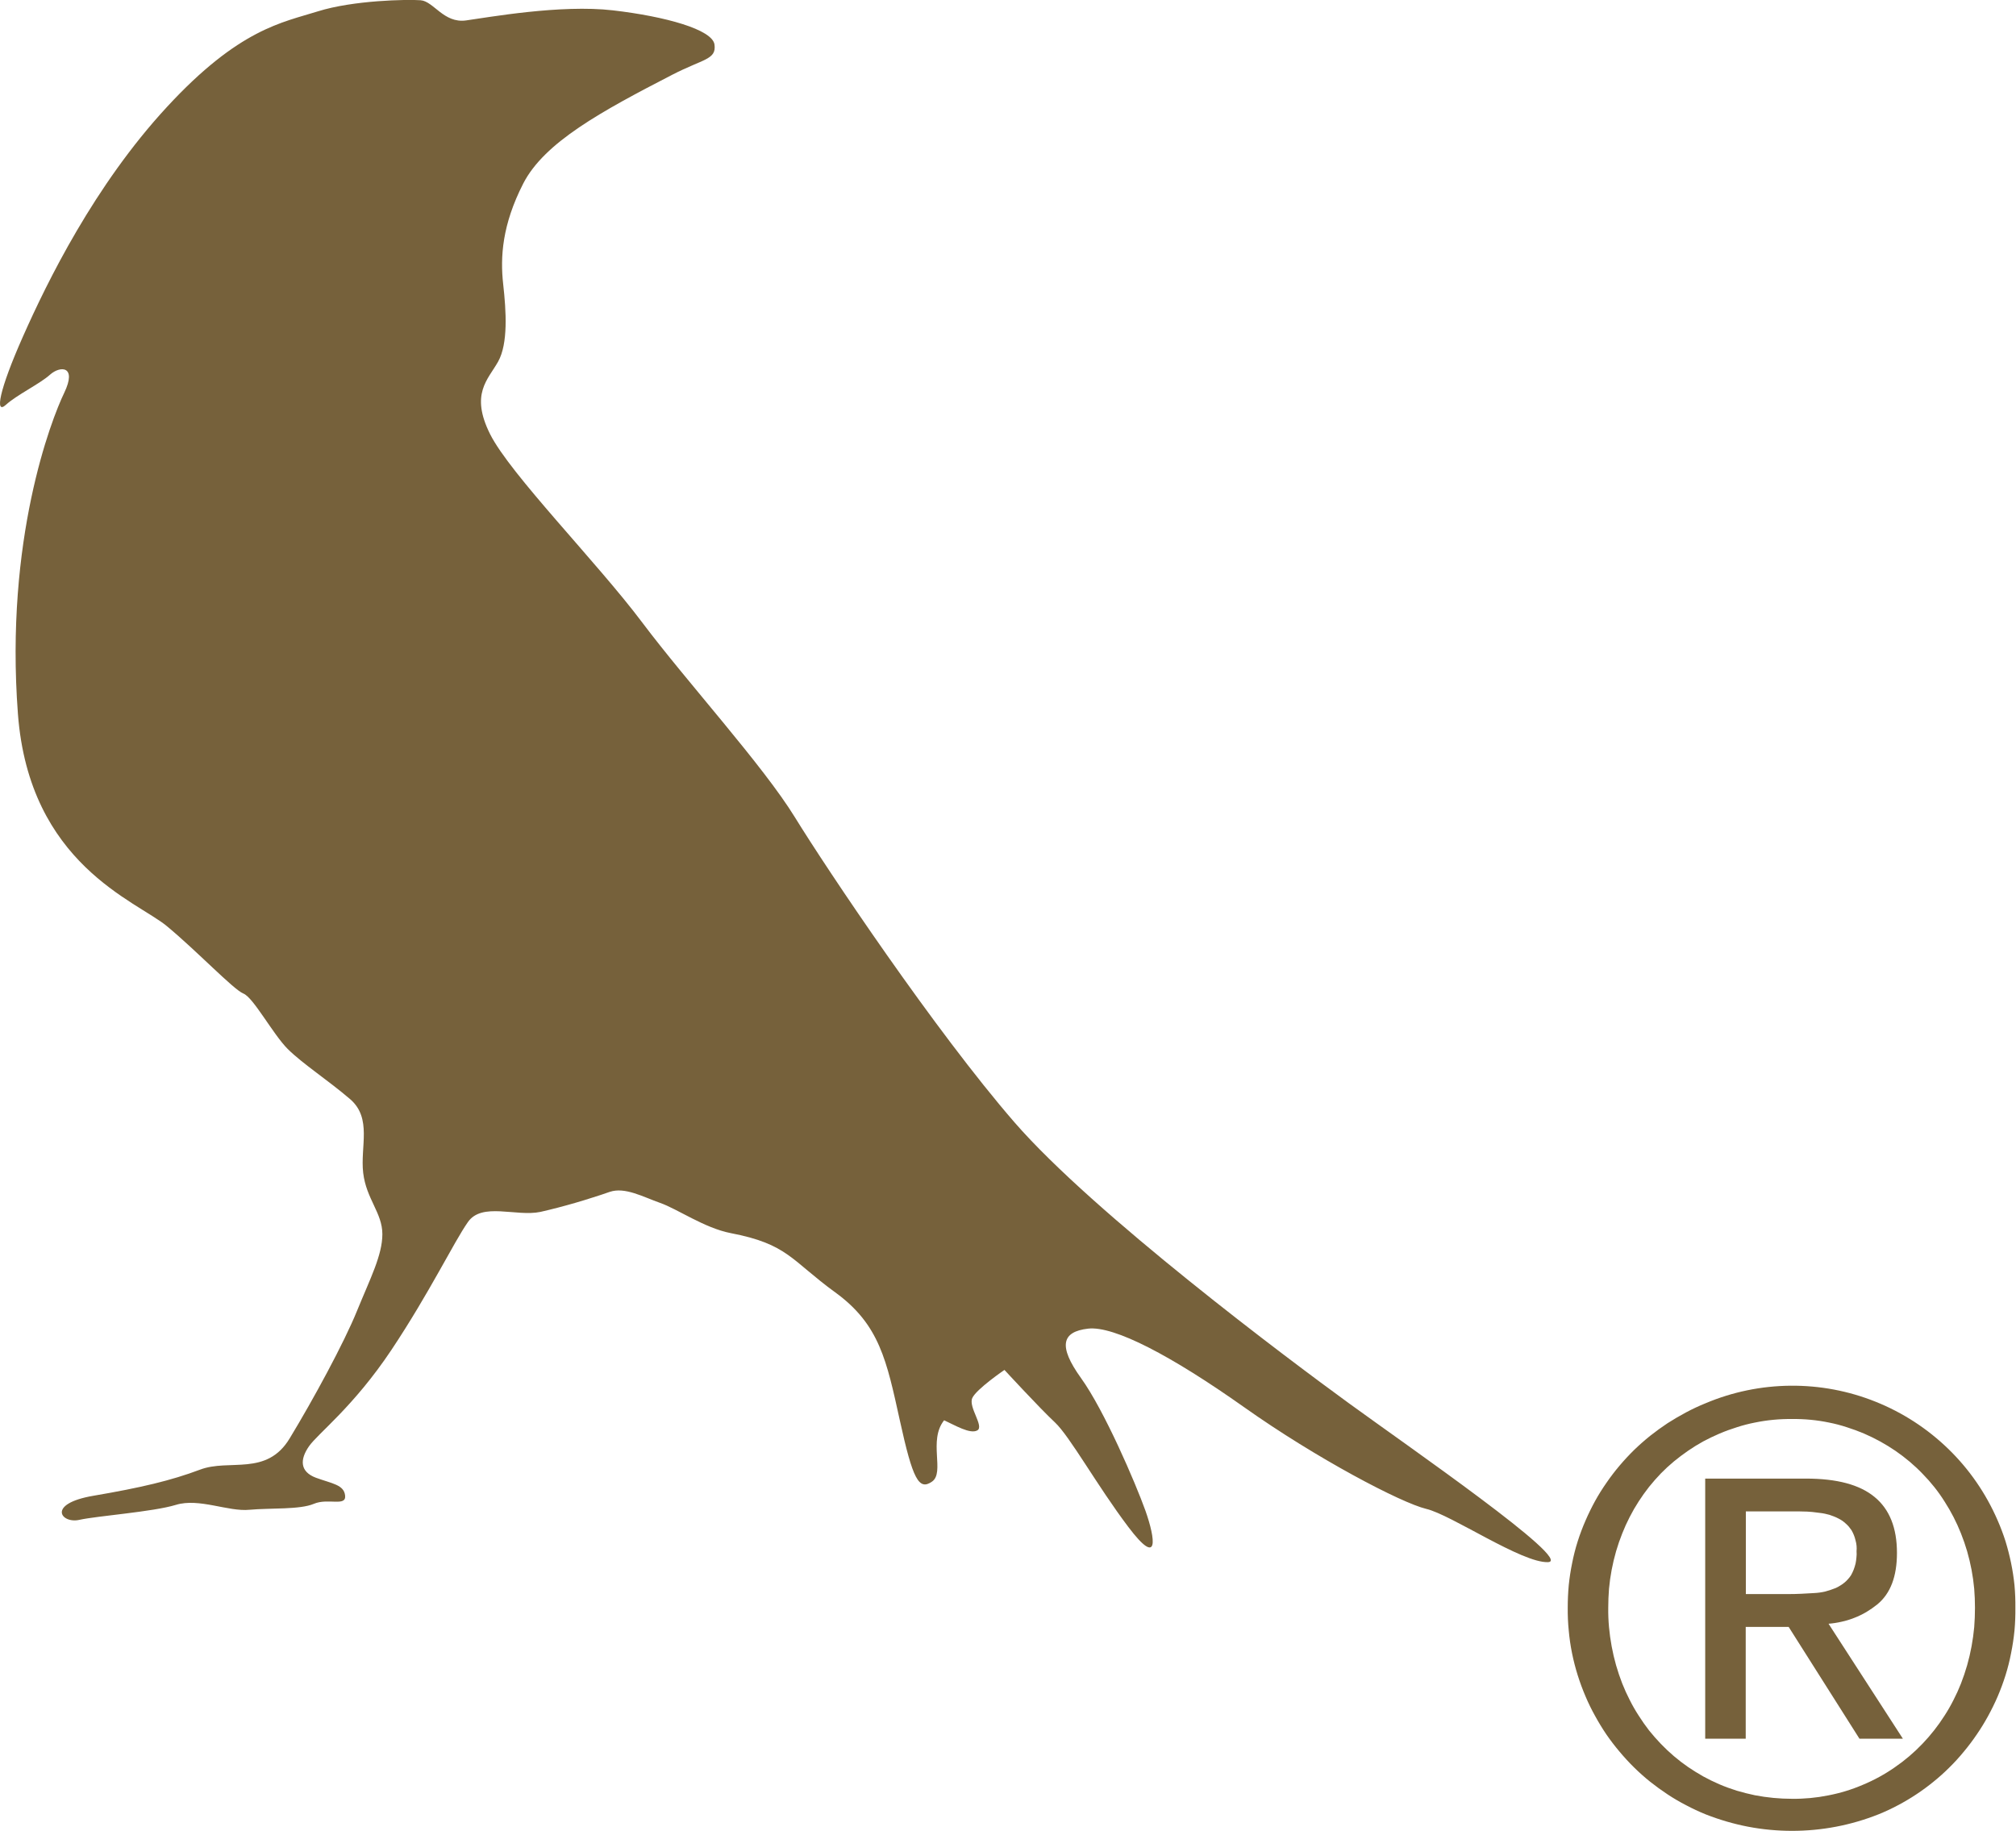
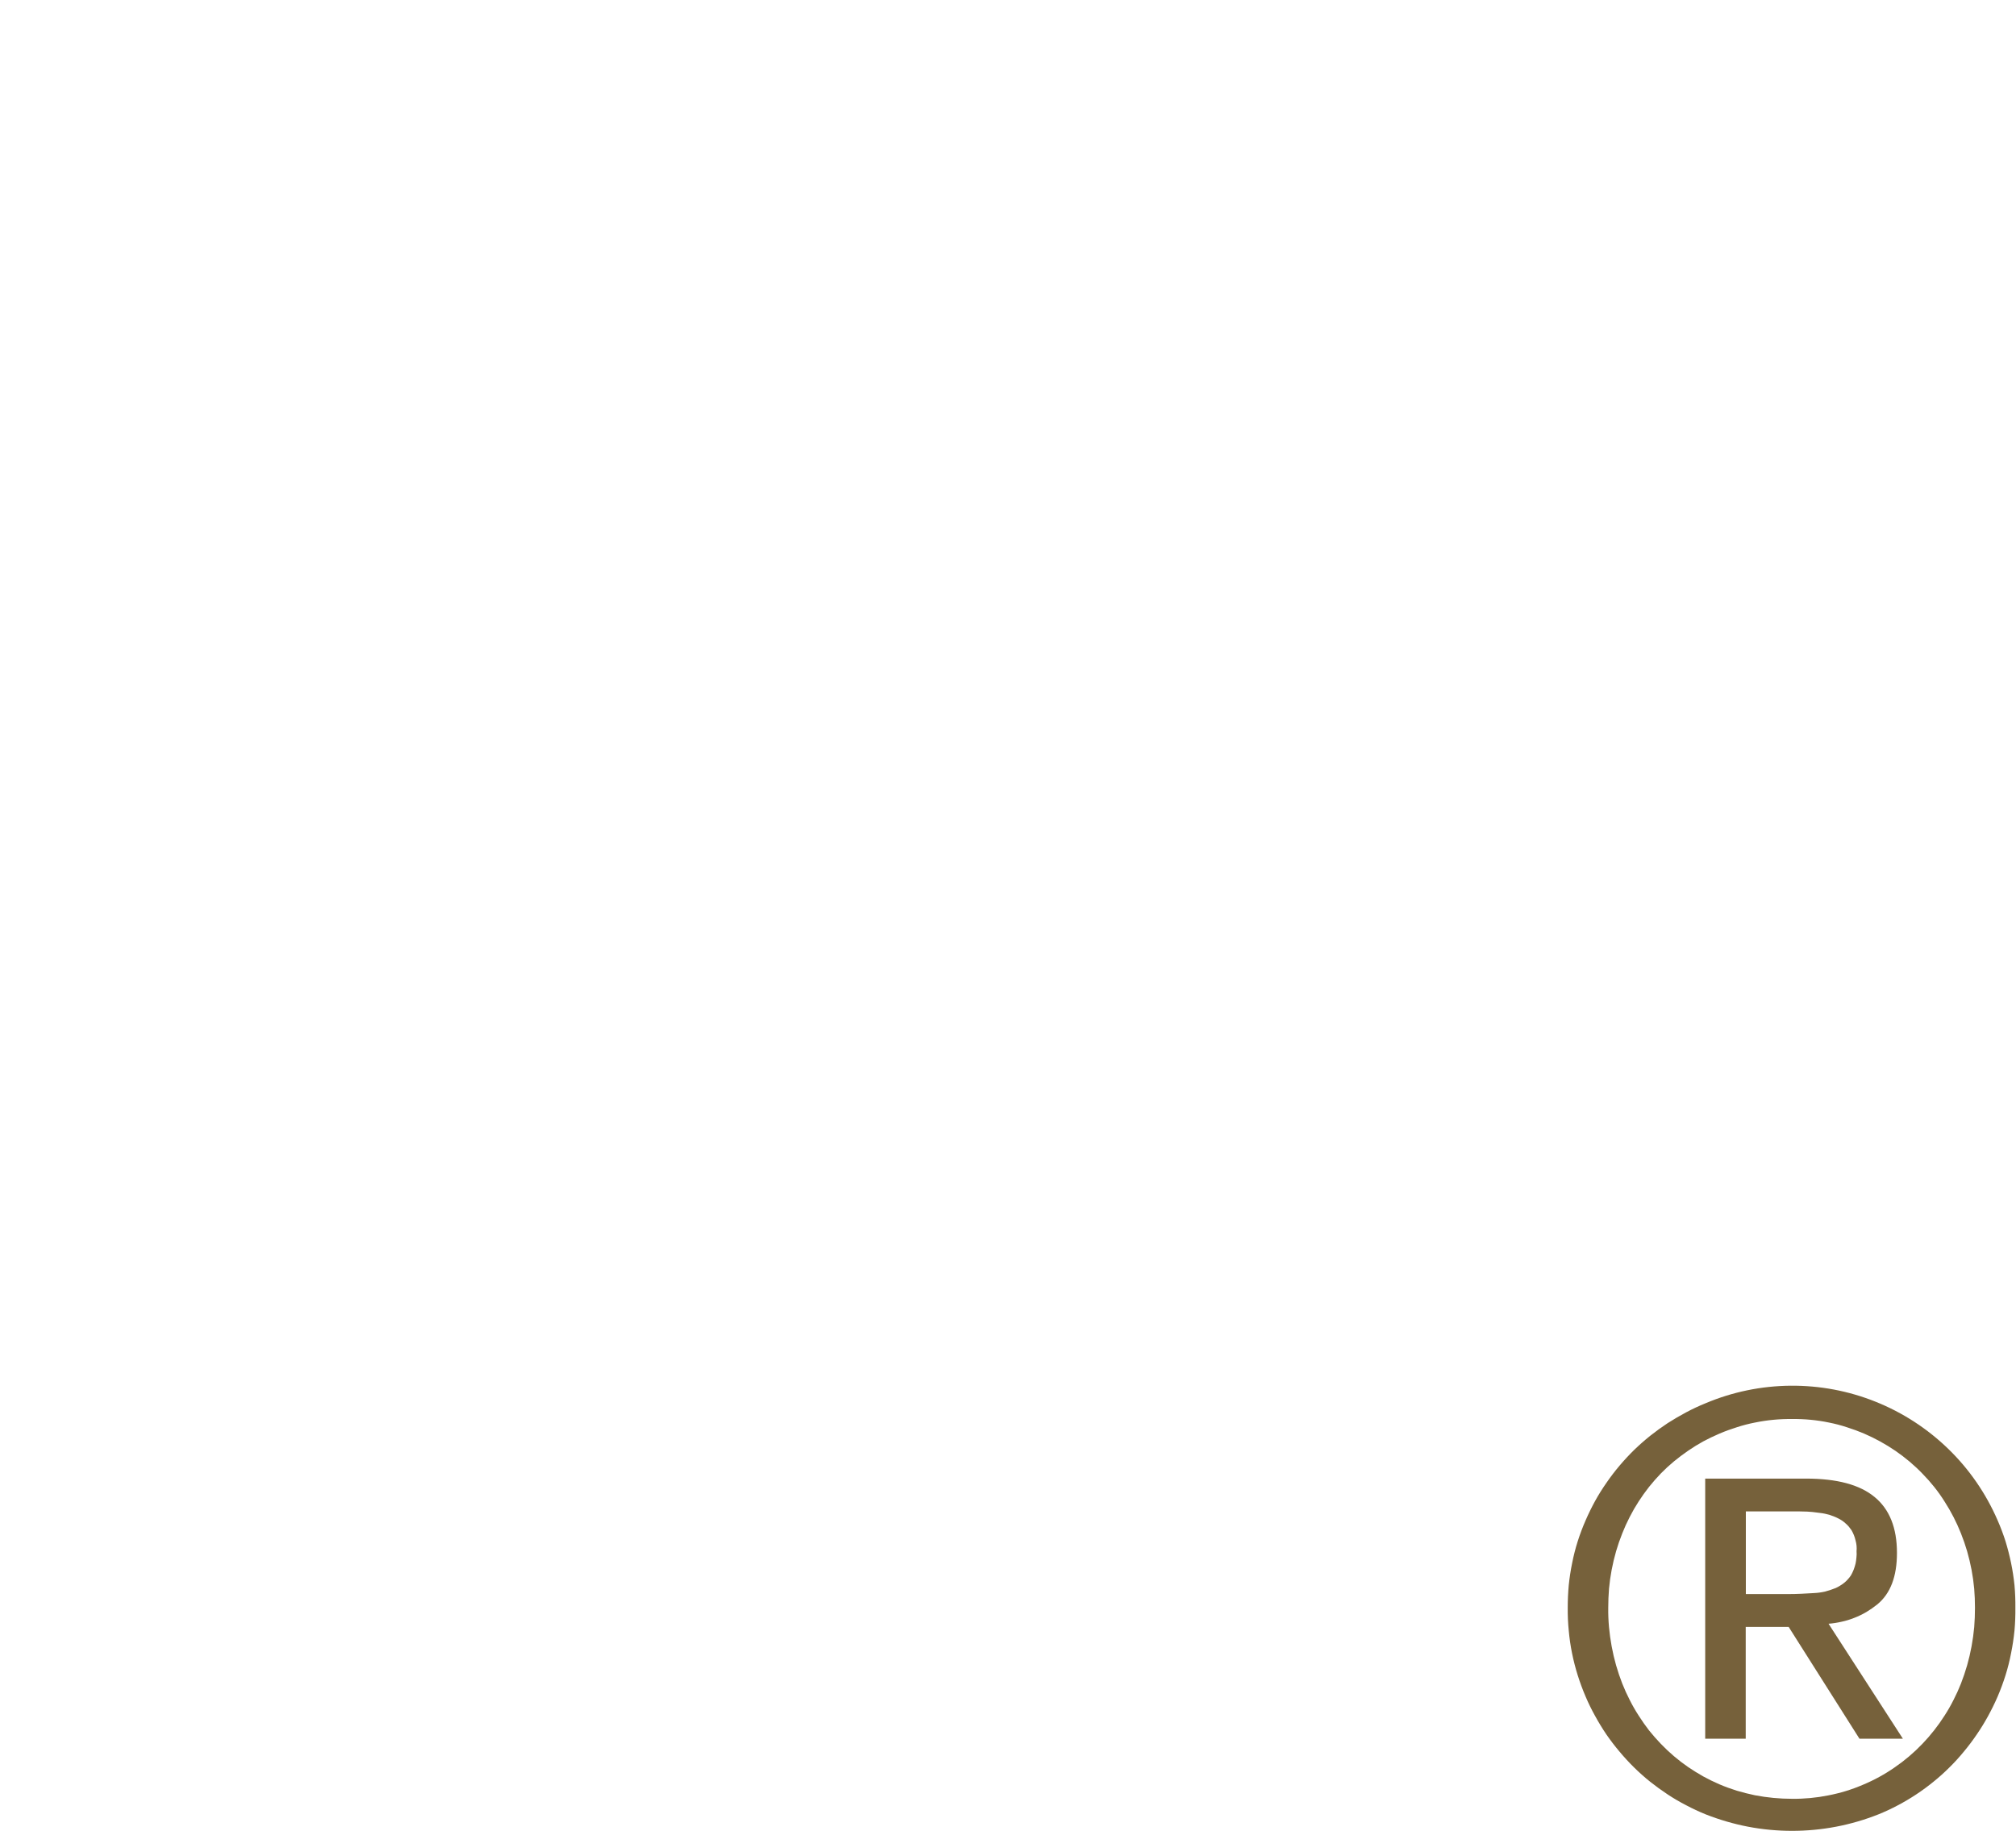
<svg xmlns="http://www.w3.org/2000/svg" version="1.2" viewBox="0 0 1597 1451" width="1597" height="1451">
  <title>download (1)-svg</title>
  <style>
		.s0 { fill: #76613b } 
	</style>
-   <path id="Layer" class="s0" d="m532.6 59.2c-56.2 29-101.3 53.5-118.1 86.2-16.7 32.7-18.3 58.1-15.9 79.7 2.4 21.5 4 47-4 61.4-8 14.3-22.3 25.5-6.4 57.4 16 31.9 84.5 101.3 120.4 149.1 35.9 47.8 95.7 113.2 121.2 154.7 25.5 41.4 110.9 169 173.9 241.6 63 72.5 217.7 188.2 264.7 222.4 47.1 34.3 178.7 125.2 157.9 126-20.7 0.8-76.5-37.5-96.5-42.2-19.9-4.8-86.9-39.9-144.3-80.6-57.4-40.6-102.9-64.6-123.6-62.2-20.7 2.4-23.9 13.6-5.6 39.1 18.4 25.5 43.1 82.9 51.1 105.2 7.9 22.4 11.1 45.5-13.6 12.8-24.7-32.7-46.3-71.8-58.2-82.9-12-11.2-39.9-41.5-39.9-41.5 0 0-22.3 15.2-25.5 22.3-3.2 7.2 9.6 22.4 4 25.6-5.6 3.2-17.6-4-26.3-8-12.8 16 0.8 41.4-9.6 48.6-10.4 7.2-15.2-1.6-25.5-48.6-10.4-47.1-16-75.8-51.1-101.3-35.1-25.5-37.5-38.3-82.9-47-20.7-4-42.3-19.2-55.8-23.9-13.6-4.8-27.9-12.8-39.9-8.8q-6.8 2.4-13.6 4.5-6.8 2.2-13.7 4.2-6.9 2-13.8 3.8-6.9 1.8-13.9 3.4c-19.2 4-46.3-7.9-57.4 8-11.2 15.9-30.3 55.8-60.6 101.3-30.3 45.4-58.3 66.2-65.4 76.5-7.2 10.4-7.2 20 5.5 24.8 12.8 4.7 22.4 5.5 23.2 14.3 0.8 8.8-13.6 1.6-24.8 6.4-11.1 4.7-34.2 3.2-51 4.7-16.7 1.7-39.9-9.5-58.2-3.9-18.3 5.6-62.2 8.7-76.6 11.9-14.3 3.2-26.3-12.7 11.2-19.1 37.5-6.4 61.4-12 84.5-20.7 23.2-8.8 52.7 5.6 71-24.8 18.4-30.3 43.1-75.7 53.4-101.2 10.4-25.5 20-43.9 20-60.6 0-16.8-12.8-27.9-15.2-48.6-2.4-20.8 7.2-43.1-10.3-58.3-17.6-15.1-37.5-27.9-49.5-39.8-11.9-12-27.1-40.7-35.1-43.9-7.9-3.2-36.6-33.5-60.6-53.4-23.9-19.9-109-48.9-118-168.2-10.4-138 26.3-232.9 36.7-254.4 10.3-21.5-3.2-21.5-11.2-14.4-7.9 7.2-26.3 16-35.1 24-8.7 7.9-5.5-11.2 13.6-54.2 19.1-43.1 56.6-119.7 114-181.8 57.4-62.2 91.7-67 119.6-75.8 28-8.8 71-9.6 81.4-8.8 10.3 0.8 18.3 18.4 35.9 16 17.5-2.4 74.9-12.8 116.4-8 41.5 4.8 78.9 15.2 80.5 27.1 1.6 12-8.7 11.2-33.4 23.9z" />
  <path id="Layer" fill-rule="evenodd" class="s0" d="m1256.1 1204.5q3.4-7.8 7.5-15.3 4.1-7.4 9-14.4 4.8-7 10.3-13.5 5.5-6.5 11.6-12.5 6.1-5.9 12.7-11.2 6.7-5.3 13.8-10 7.2-4.6 14.7-8.6 7.5-4 15.4-7.2c21.3-9 44.2-13.7 67.3-13.9 23.1-0.2 46 4.1 67.4 12.7 21.5 8.6 41 21.3 57.6 37.4 16.6 16.1 29.8 35.3 39 56.5q3.6 8.2 6.3 16.7 2.6 8.5 4.4 17.2 1.8 8.8 2.7 17.6 0.8 8.9 0.7 17.8 0.1 9.1-0.7 18.1-0.9 9-2.7 17.9-1.7 8.9-4.4 17.5-2.7 8.6-6.3 17-3.4 7.8-7.5 15.3-4.1 7.5-8.9 14.5-4.8 7.1-10.3 13.7-5.4 6.6-11.5 12.6-6 6-12.6 11.3-6.5 5.3-13.6 10-7.1 4.7-14.5 8.6-7.5 4-15.4 7.2c-10.8 4.3-22.1 7.6-33.6 9.8-11.5 2.2-23.2 3.3-34.9 3.3-11.7 0-23.4-1.1-34.9-3.3-11.4-2.2-22.7-5.5-33.6-9.8q-7.9-3.2-15.4-7.2-7.6-3.9-14.7-8.6-7.1-4.7-13.8-10-6.6-5.3-12.7-11.3-6.1-6-11.6-12.6-5.5-6.5-10.4-13.6-4.8-7.1-8.9-14.6-4.2-7.5-7.5-15.3-3.6-8.4-6.3-17-2.7-8.6-4.5-17.5-1.8-8.9-2.6-17.9-0.9-9-0.8-18.1 0-8.9 0.8-17.8 0.9-8.8 2.7-17.6 1.7-8.7 4.4-17.2 2.7-8.5 6.3-16.7zm29 129.4q2.6 6.6 5.9 13 3.2 6.4 7.1 12.4 3.8 6 8.2 11.7 4.5 5.6 9.4 10.7 4.9 5.1 10.3 9.7 5.4 4.6 11.2 8.6 5.9 4 12.1 7.5 6.2 3.4 12.7 6.2 6.8 2.9 13.9 5.1 7.1 2.1 14.3 3.6 7.3 1.4 14.7 2.1 7.4 0.7 14.8 0.7c9.6 0.1 19.2-0.8 28.6-2.7 9.4-1.8 18.6-4.6 27.4-8.4 8.9-3.7 17.3-8.3 25.2-13.8 7.9-5.4 15.2-11.6 21.9-18.6q4.9-5.1 9.3-10.7 4.5-5.7 8.3-11.7 3.9-6 7.1-12.4 3.3-6.4 5.9-13 2.8-7.2 4.9-14.5 2.1-7.4 3.5-15 1.4-7.6 2.1-15.2 0.6-7.7 0.6-15.4 0-7.5-0.6-15-0.7-7.6-2.1-15-1.4-7.4-3.5-14.7-2.1-7.2-4.9-14.2c-3.5-8.8-7.8-17.2-12.9-25.1-5-8-10.9-15.4-17.5-22.1-6.5-6.8-13.8-12.9-21.5-18.2-7.8-5.3-16.1-9.9-24.7-13.6q-6.8-2.9-13.8-5.1-7-2.3-14.1-3.7-7.2-1.5-14.6-2.2-7.3-0.7-14.6-0.6-7.4-0.1-14.8 0.6-7.4 0.7-14.7 2.2-7.2 1.4-14.3 3.7-7.1 2.2-13.9 5.1-6.5 2.8-12.7 6.1-6.2 3.4-12 7.4-5.8 4-11.3 8.5-5.4 4.5-10.3 9.5-4.9 5.1-9.4 10.7-4.4 5.6-8.2 11.5-3.9 6-7.1 12.3-3.3 6.4-5.9 13-2.8 7-4.9 14.2-2.1 7.3-3.5 14.7-1.4 7.4-2.1 15-0.6 7.5-0.6 15-0.1 7.7 0.6 15.4 0.7 7.6 2.1 15.2 1.4 7.6 3.5 15 2.1 7.3 4.9 14.5zm145.5-162.4c24.5 0 42.6 4.8 54.4 14.6 11.8 9.7 17.7 24.4 17.7 44.3 0 18.6-5.1 32.2-15.6 40.8q-4.1 3.3-8.6 6-4.6 2.7-9.5 4.6-5 2-10.1 3.1-5.2 1.2-10.4 1.6l58.9 91.1h-34.4l-56.1-88.6h-34v88.6h-32.1v-206.1zm-14.1 91.5c7.2 0 14.1-0.4 20.5-0.8q2.2-0.1 4.4-0.4 2.2-0.3 4.4-0.8 2.2-0.6 4.3-1.3 2.1-0.7 4.1-1.5 1.8-0.8 3.5-1.9 1.7-1 3.3-2.3 1.5-1.2 2.8-2.7 1.4-1.5 2.5-3.2 1.2-2.1 2.1-4.4 0.9-2.4 1.5-4.8 0.5-2.4 0.7-4.9 0.3-2.5 0.1-4.9 0.2-2.2 0-4.4-0.2-2.1-0.8-4.2-0.5-2.2-1.3-4.2-0.8-2-1.9-3.9-1-1.4-2.1-2.8-1.1-1.3-2.5-2.5-1.3-1.2-2.7-2.2-1.5-1-3.1-1.8-1.7-0.9-3.5-1.6-1.7-0.7-3.6-1.3-1.8-0.5-3.7-0.9-1.9-0.4-3.8-0.6-2-0.3-4-0.5-2.1-0.3-4.1-0.4-2-0.2-4.1-0.2-2-0.1-4-0.1h-42.5v65.5z" />
</svg>